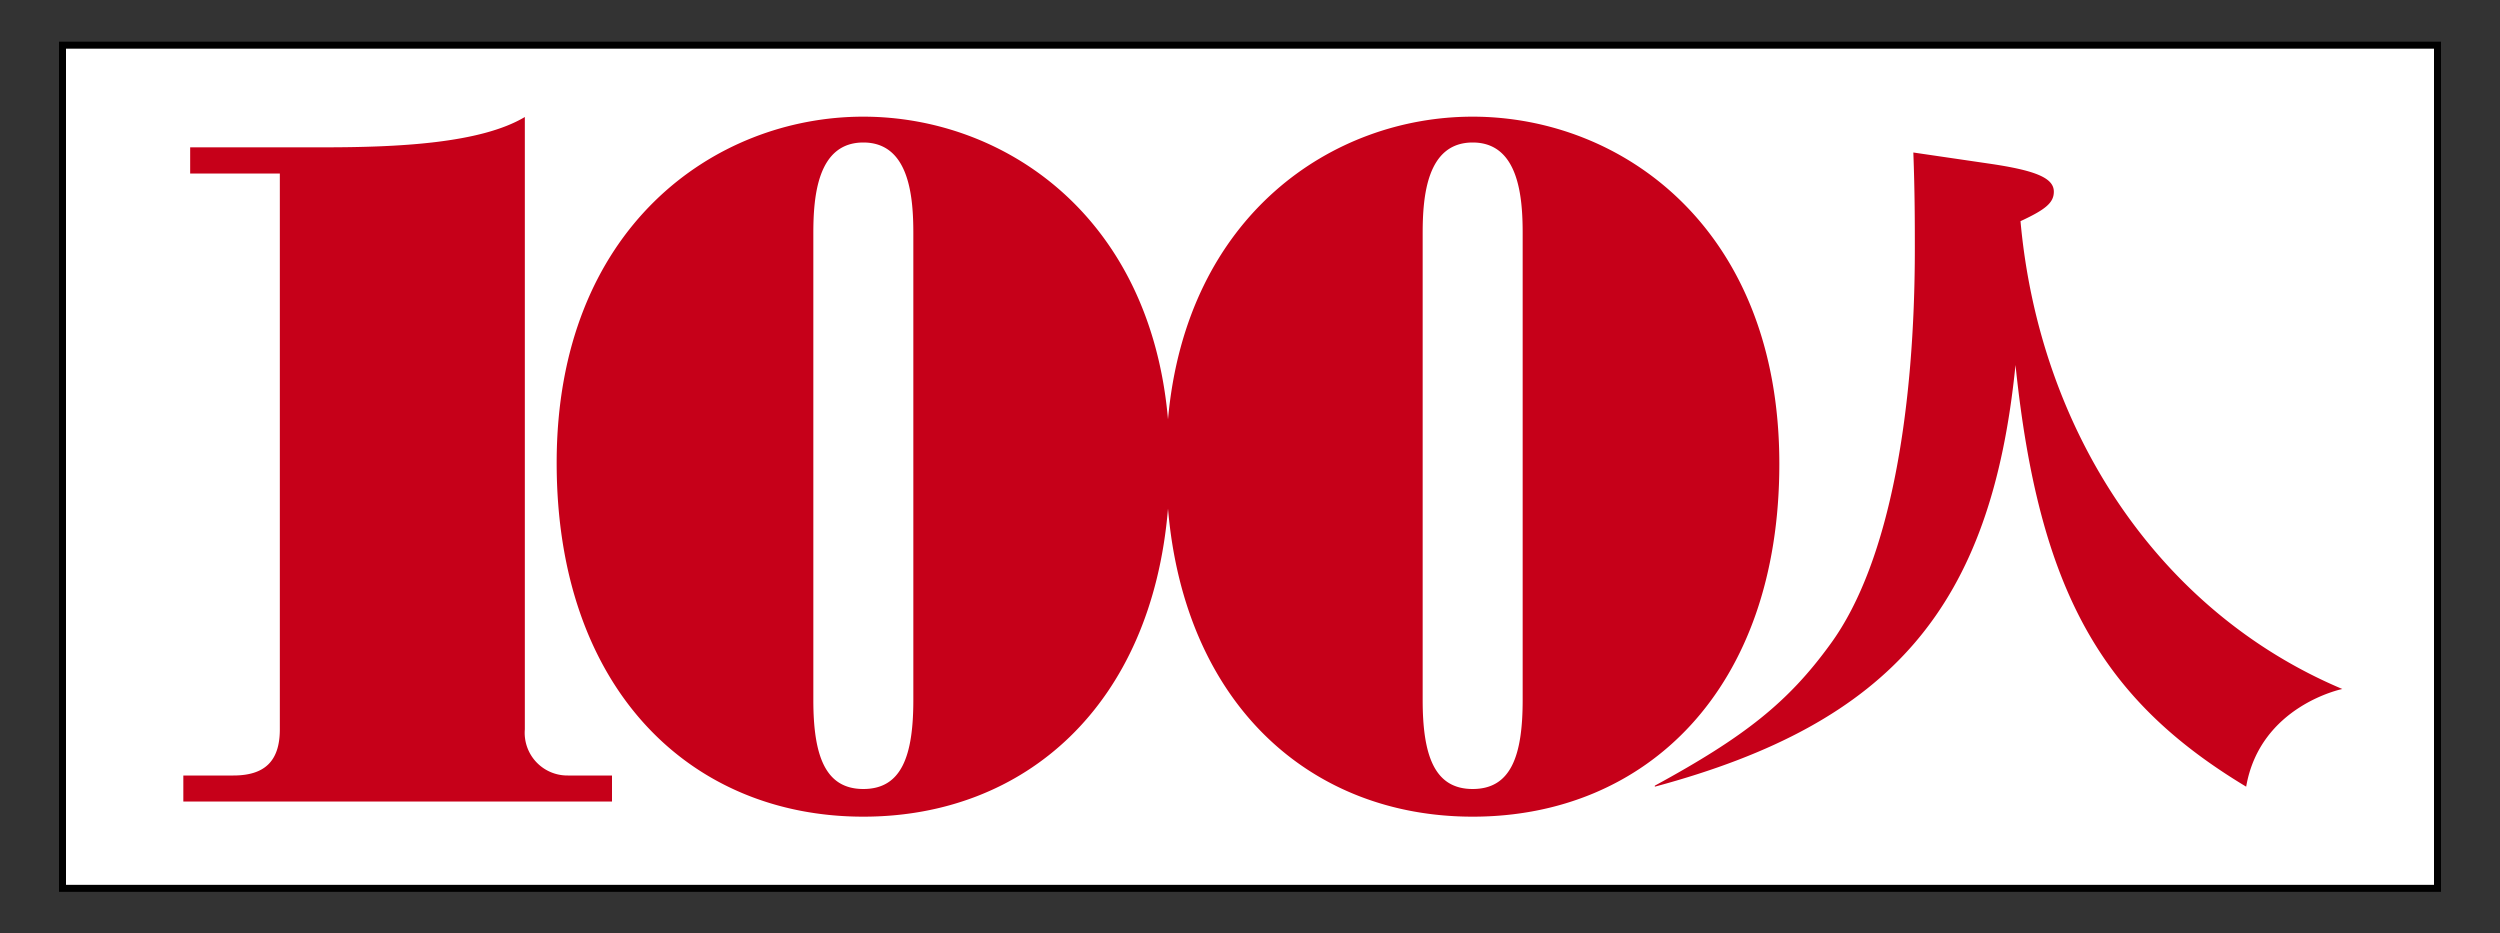
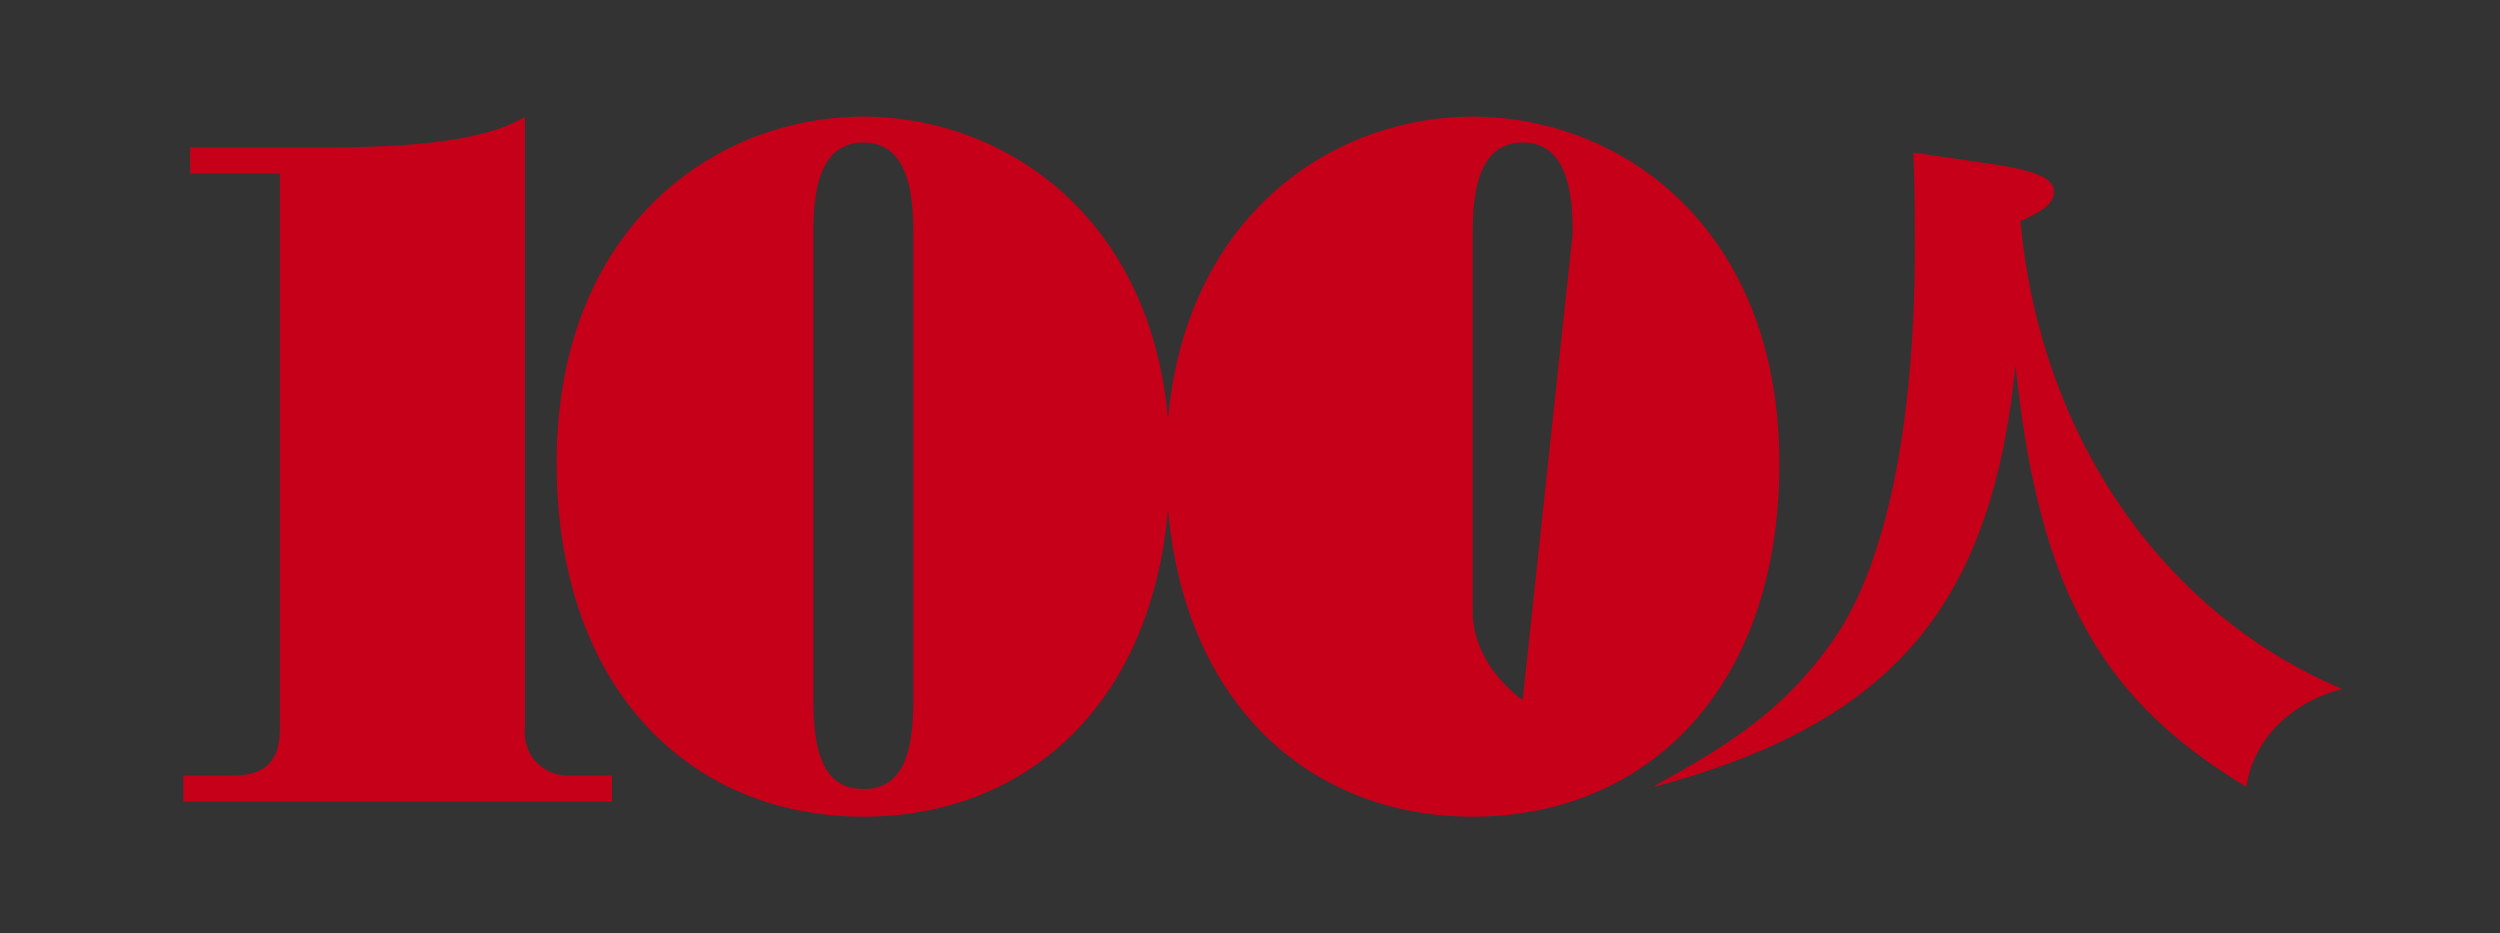
<svg xmlns="http://www.w3.org/2000/svg" id="レイヤー_1" data-name="レイヤー 1" viewBox="0 0 150 56">
  <rect x="0" y="0" width="150" height="56" fill="#333333" stroke="none" />
  <defs>
    <style>.cls-1{fill:#fff;stroke:#000;stroke-width:0.42px;}.cls-2{fill:#c60019;}</style>
  </defs>
  <title>100nin</title>
-   <rect class="cls-1" x="3.75" y="2.71" width="142.5" height="50.59" />
-   <path class="cls-2" d="M11,48.09V46.53h3c1.84,0,2.79-.82,2.79-2.77V10.41H11.41V8.84h8c4.44,0,9.42-.23,12.08-1.82V43.76a2.56,2.56,0,0,0,2.58,2.77h2.65v1.56ZM88.36,7C80,7,71.18,12.86,70.08,25.16,69,12.86,60.16,7,51.8,7c-8.93,0-18.4,6.67-18.4,20.77C33.4,41.31,41.4,49,51.8,49c9.69,0,17.29-6.65,18.28-18.48C71.08,42.31,78.67,49,88.36,49c10.41,0,18.4-7.65,18.4-21.17C106.76,13.69,97.3,7,88.36,7Zm-33.56,35c0,3.37-.71,5.34-3,5.34s-3-2-3-5.34V14c0-2.2.24-5.45,3-5.45s3,3.25,3,5.45Zm36.56,0c0,3.37-.71,5.34-3,5.34s-3-2-3-5.34V14c0-2.2.24-5.45,3-5.45s3,3.25,3,5.45Zm7.93,5.14c5.38-2.93,8-5,10.53-8.49,3.66-5,5.07-14.29,5.07-23.73,0-1.44,0-3.38-.09-5.77l4.5.66c2.82.41,3.93.86,3.93,1.69,0,.66-.49,1.07-2,1.77,1.13,12.55,8.25,23.41,19.31,28.07,0,0-4.93,1-5.77,5.86C126.14,42,122.34,35.52,120.93,21.9c-1.45,14.48-7.4,21.47-21.64,25.3Z" />
+   <path class="cls-2" d="M11,48.09V46.53h3c1.84,0,2.79-.82,2.79-2.77V10.41H11.41V8.84h8c4.44,0,9.42-.23,12.08-1.82V43.76a2.56,2.56,0,0,0,2.58,2.77h2.65v1.56ZM88.36,7C80,7,71.18,12.86,70.08,25.16,69,12.86,60.16,7,51.8,7c-8.93,0-18.4,6.67-18.4,20.77C33.4,41.31,41.4,49,51.8,49c9.69,0,17.29-6.65,18.28-18.48C71.08,42.31,78.67,49,88.36,49c10.41,0,18.4-7.65,18.4-21.17C106.76,13.69,97.3,7,88.36,7Zm-33.56,35c0,3.37-.71,5.34-3,5.34s-3-2-3-5.34V14c0-2.2.24-5.45,3-5.45s3,3.25,3,5.45Zm36.56,0s-3-2-3-5.34V14c0-2.2.24-5.45,3-5.45s3,3.25,3,5.45Zm7.93,5.14c5.38-2.93,8-5,10.53-8.49,3.66-5,5.07-14.29,5.07-23.73,0-1.44,0-3.38-.09-5.77l4.5.66c2.82.41,3.93.86,3.93,1.69,0,.66-.49,1.07-2,1.77,1.13,12.55,8.25,23.41,19.31,28.07,0,0-4.93,1-5.77,5.86C126.14,42,122.34,35.52,120.93,21.9c-1.45,14.48-7.4,21.47-21.64,25.3Z" />
</svg>